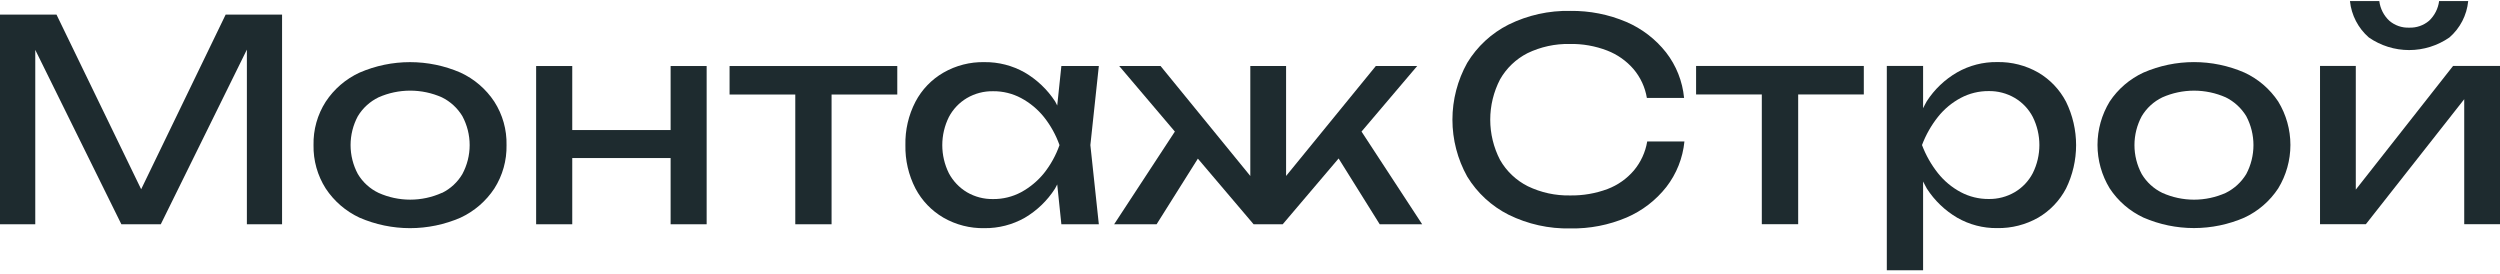
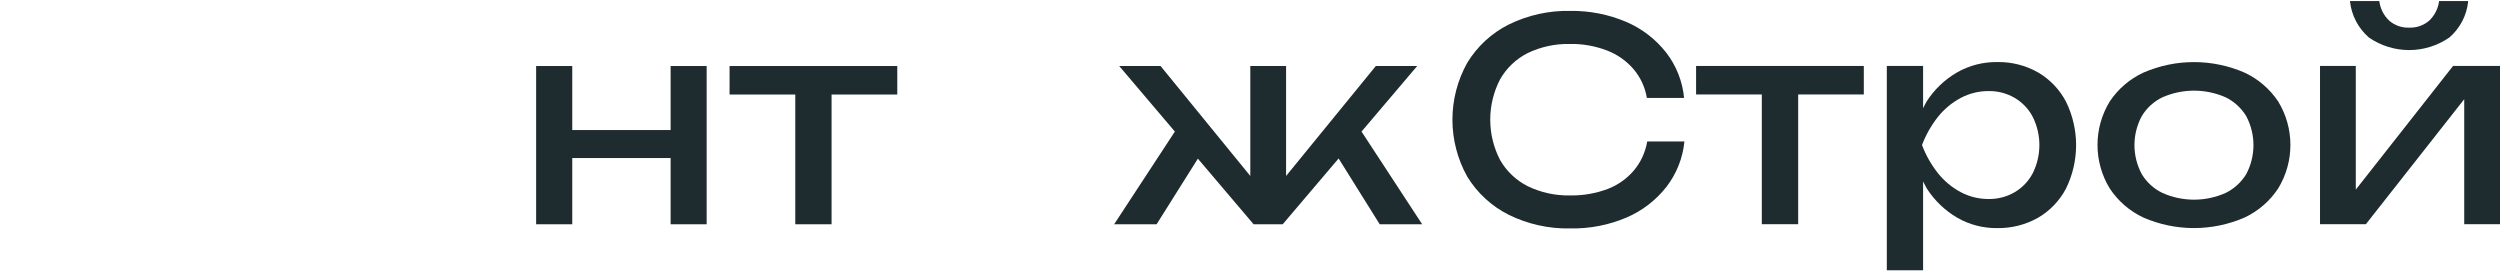
<svg xmlns="http://www.w3.org/2000/svg" width="484" height="53" viewBox="0 0 484 53" fill="none">
-   <path d="M6.828 9.654L23.497 43.418H31.127L47.796 9.605V43.418H54.608V2.826H43.686L27.328 36.639L10.938 2.826H0V43.418H6.828V9.654Z" fill="#1E2B2F" />
-   <path d="M95.707 36.492C97.303 33.985 98.123 31.063 98.065 28.092C98.133 25.119 97.312 22.195 95.707 19.692C94.093 17.239 91.824 15.288 89.158 14.059C86.073 12.72 82.745 12.03 79.382 12.03C76.019 12.03 72.692 12.72 69.607 14.059C66.941 15.288 64.672 17.239 63.057 19.692C61.453 22.195 60.632 25.119 60.699 28.092C60.642 31.063 61.462 33.985 63.057 36.492C64.675 38.945 66.943 40.901 69.607 42.141C72.692 43.479 76.019 44.17 79.382 44.17C82.745 44.17 86.073 43.479 89.158 42.141C91.822 40.901 94.09 38.945 95.707 36.492ZM85.539 37.343C83.613 38.207 81.526 38.653 79.415 38.653C77.304 38.653 75.217 38.207 73.291 37.343C71.623 36.549 70.227 35.278 69.279 33.692C68.355 31.97 67.871 30.046 67.871 28.092C67.871 26.137 68.355 24.213 69.279 22.492C70.236 20.912 71.629 19.644 73.291 18.84C75.22 17.987 77.306 17.547 79.415 17.547C81.524 17.547 83.61 17.987 85.539 18.84C87.189 19.65 88.57 20.917 89.518 22.492C90.442 24.213 90.926 26.137 90.926 28.092C90.926 30.046 90.442 31.97 89.518 33.692C88.593 35.266 87.227 36.536 85.588 37.343H85.539Z" fill="#1E2B2F" />
  <path d="M110.788 30.597H129.831V43.418H136.807V12.782H129.831V25.177H110.788V12.782H103.796V43.418H110.788V30.597Z" fill="#1E2B2F" />
  <path d="M173.714 18.3V12.782H141.244V18.3H153.967V43.418H160.991V18.3H173.714Z" fill="#1E2B2F" />
-   <path d="M205.48 12.782L204.678 20.428C204.53 20.183 204.432 19.872 204.268 19.626C202.762 17.329 200.745 15.412 198.374 14.026C196.002 12.688 193.319 11.999 190.596 12.028C187.813 11.969 185.067 12.671 182.654 14.059C180.351 15.385 178.471 17.338 177.234 19.692C175.89 22.284 175.22 25.172 175.286 28.091C175.228 31.01 175.897 33.897 177.234 36.491C178.475 38.846 180.353 40.803 182.654 42.141C185.067 43.528 187.813 44.23 190.596 44.171C193.319 44.2 196.002 43.511 198.374 42.173C200.743 40.783 202.752 38.853 204.235 36.541C204.416 36.279 204.514 35.967 204.678 35.705L205.48 43.418H212.734L211.096 28.091L212.734 12.782H205.48ZM202.107 33.544C200.886 35.042 199.384 36.288 197.686 37.212C196.024 38.098 194.166 38.554 192.282 38.538C190.495 38.573 188.733 38.114 187.19 37.212C185.718 36.327 184.512 35.059 183.702 33.544C182.863 31.852 182.426 29.989 182.426 28.1C182.426 26.211 182.863 24.347 183.702 22.655C184.503 21.134 185.711 19.864 187.19 18.987C188.733 18.085 190.495 17.626 192.282 17.661C194.166 17.645 196.024 18.101 197.686 18.987C199.391 19.901 200.895 21.148 202.107 22.655C203.404 24.289 204.422 26.125 205.12 28.091C204.426 30.064 203.408 31.907 202.107 33.544Z" fill="#1E2B2F" />
  <path d="M275.332 43.418L263.592 25.472L274.366 12.782H266.359L248.986 34.068V12.782H242.06V34.068L224.687 12.782H216.68L227.454 25.472L215.698 43.418H223.917L231.908 30.712L242.699 43.418H248.331L259.155 30.679L267.112 43.418H275.332Z" fill="#1E2B2F" />
  <path d="M295.714 10.297C298.264 9.067 301.069 8.455 303.901 8.512C306.378 8.464 308.842 8.898 311.154 9.789C313.128 10.551 314.883 11.789 316.263 13.392C317.605 14.983 318.493 16.906 318.834 18.959H326.038C325.736 15.751 324.526 12.695 322.551 10.15C320.515 7.565 317.864 5.532 314.839 4.238C311.422 2.789 307.742 2.065 304.032 2.11C299.887 2.019 295.781 2.929 292.062 4.762C288.752 6.43 285.977 8.995 284.055 12.164C282.177 15.53 281.19 19.32 281.19 23.175C281.19 27.03 282.177 30.821 284.055 34.187C285.983 37.347 288.757 39.905 292.062 41.572C295.781 43.405 299.887 44.315 304.032 44.224C307.764 44.292 311.469 43.572 314.904 42.112C317.931 40.814 320.583 38.775 322.616 36.184C324.581 33.639 325.79 30.592 326.104 27.392H318.899C318.555 29.453 317.667 31.386 316.329 32.992C314.957 34.604 313.2 35.843 311.22 36.594C308.901 37.458 306.441 37.88 303.966 37.838C301.135 37.895 298.33 37.284 295.779 36.053C293.527 34.922 291.658 33.15 290.408 30.961C289.161 28.552 288.51 25.88 288.51 23.167C288.51 20.454 289.161 17.782 290.408 15.373C291.643 13.199 293.488 11.435 295.714 10.297Z" fill="#1E2B2F" />
  <path d="M328.363 18.287H341.086V43.405H348.127V18.287H360.833V12.769H328.363V18.287Z" fill="#1E2B2F" />
  <path d="M394.613 14.047C392.193 12.662 389.443 11.96 386.655 12.016C383.936 11.977 381.256 12.667 378.894 14.014C376.517 15.386 374.502 17.306 373.015 19.614C372.753 20.023 372.557 20.514 372.311 20.956V12.769H365.287V52.329H372.311V35.137C372.573 35.579 372.77 36.086 373.048 36.528C374.537 38.832 376.545 40.756 378.91 42.145C381.264 43.499 383.94 44.195 386.655 44.159C389.442 44.208 392.191 43.507 394.613 42.128C396.894 40.788 398.754 38.837 399.984 36.496C401.266 33.881 401.933 31.008 401.933 28.096C401.933 25.184 401.266 22.31 399.984 19.696C398.757 17.347 396.896 15.39 394.613 14.047ZM393.549 33.516C392.754 35.046 391.545 36.322 390.061 37.2C388.523 38.1 386.767 38.559 384.985 38.526C383.107 38.536 381.256 38.08 379.598 37.2C377.887 36.288 376.382 35.034 375.177 33.516C373.878 31.872 372.839 30.039 372.099 28.079C372.839 26.12 373.878 24.286 375.177 22.643C376.382 21.124 377.887 19.87 379.598 18.959C381.256 18.078 383.107 17.623 384.985 17.633C386.767 17.6 388.523 18.059 390.061 18.959C391.545 19.837 392.754 21.113 393.549 22.643C394.388 24.332 394.825 26.193 394.825 28.079C394.825 29.966 394.388 31.826 393.549 33.516Z" fill="#1E2B2F" />
  <path d="M434.518 14.047C431.435 12.71 428.11 12.021 424.75 12.021C421.39 12.021 418.066 12.71 414.983 14.047C412.323 15.277 410.055 17.221 408.433 19.663C406.892 22.194 406.076 25.1 406.076 28.063C406.076 31.026 406.892 33.932 408.433 36.463C410.048 38.923 412.316 40.885 414.983 42.128C418.066 43.465 421.39 44.154 424.75 44.154C428.11 44.154 431.435 43.465 434.518 42.128C437.185 40.885 439.453 38.923 441.067 36.463C442.609 33.932 443.424 31.026 443.424 28.063C443.424 25.1 442.609 22.194 441.067 19.663C439.445 17.221 437.178 15.277 434.518 14.047ZM434.878 33.696C433.926 35.267 432.546 36.534 430.899 37.347C428.97 38.21 426.88 38.656 424.767 38.656C422.653 38.656 420.564 38.21 418.635 37.347C416.974 36.548 415.584 35.278 414.639 33.696C413.715 31.974 413.231 30.05 413.231 28.096C413.231 26.141 413.715 24.218 414.639 22.496C415.584 20.913 416.974 19.643 418.635 18.844C420.566 17.991 422.655 17.55 424.767 17.55C426.879 17.55 428.967 17.991 430.899 18.844C432.546 19.658 433.926 20.924 434.878 22.496C435.791 24.221 436.269 26.143 436.269 28.096C436.269 30.048 435.791 31.97 434.878 33.696Z" fill="#1E2B2F" />
  <path d="M458.603 7.251C460.895 8.841 463.617 9.693 466.406 9.693C469.194 9.693 471.917 8.841 474.208 7.251C476.278 5.458 477.579 2.937 477.843 0.211H472.21C472.023 1.67 471.334 3.019 470.262 4.026C469.189 4.932 467.817 5.405 466.414 5.352C465.015 5.407 463.647 4.934 462.582 4.026C461.503 3.024 460.813 1.672 460.634 0.211H454.952C455.234 2.935 456.539 5.451 458.603 7.251Z" fill="#1E2B2F" />
  <path d="M456.082 36.708V12.769H449.156V43.405H458.031L477.074 19.204V43.405H484V12.769H474.912L456.082 36.708Z" fill="#1E2B2F" />
</svg>